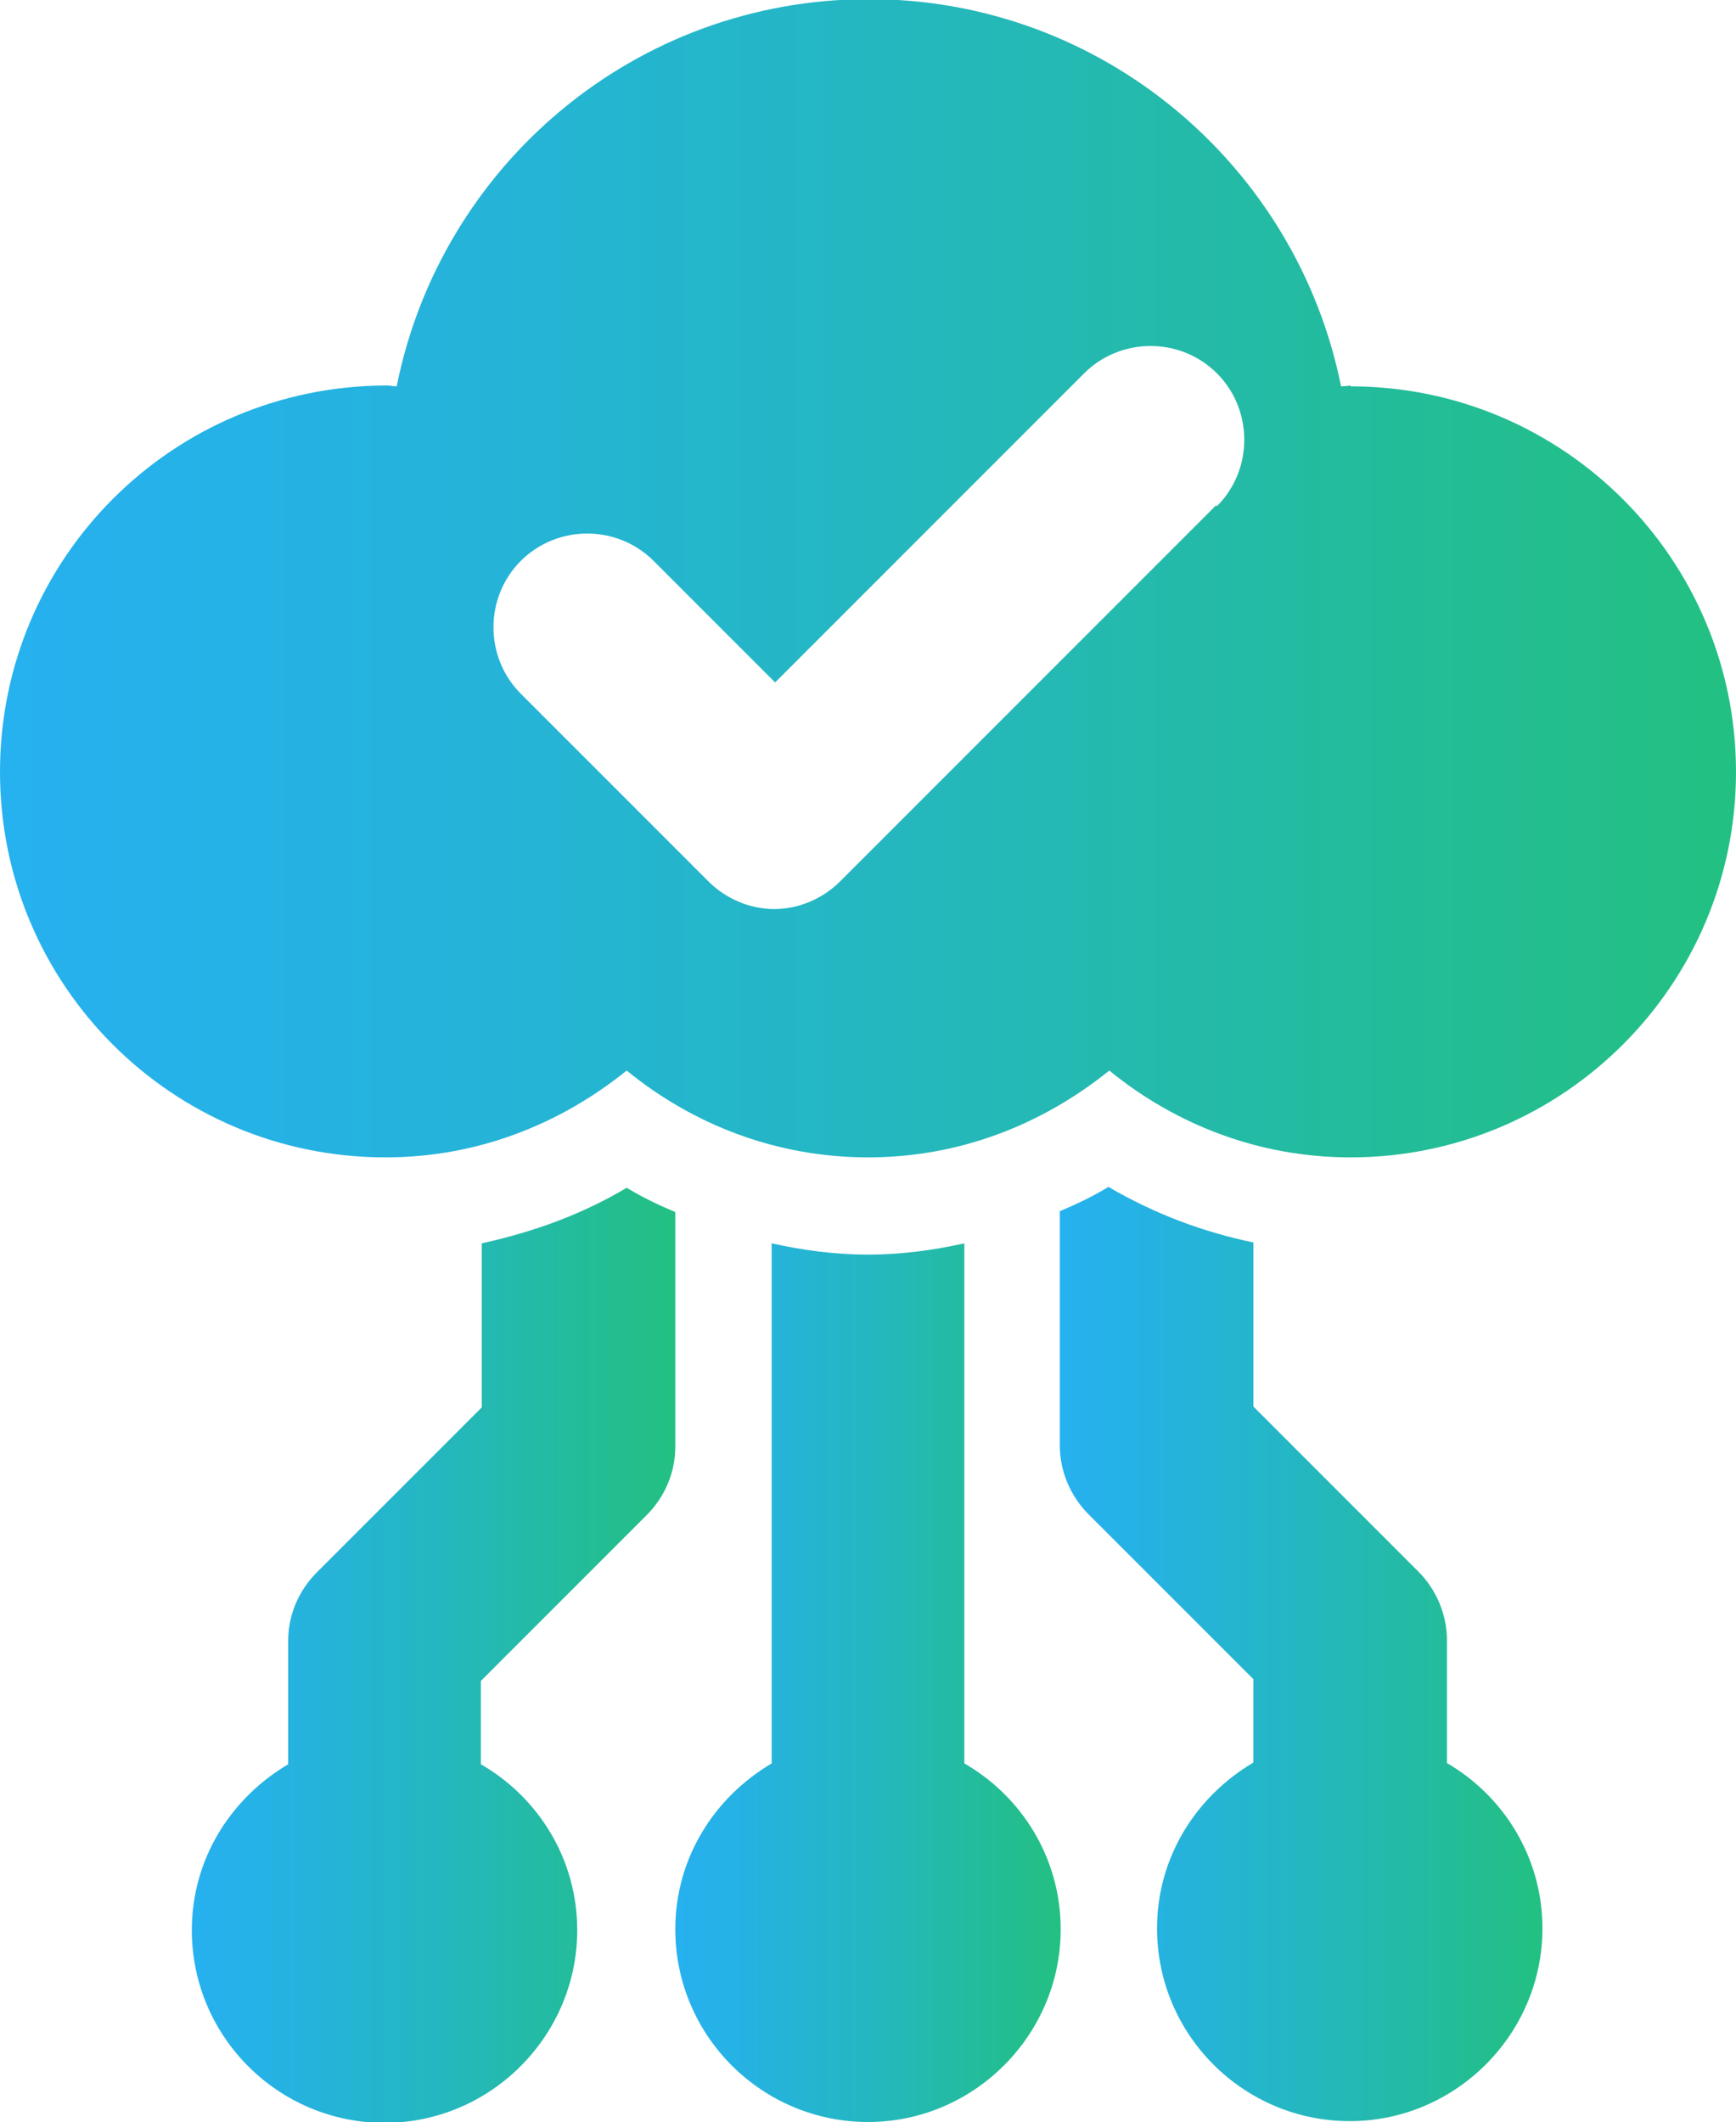
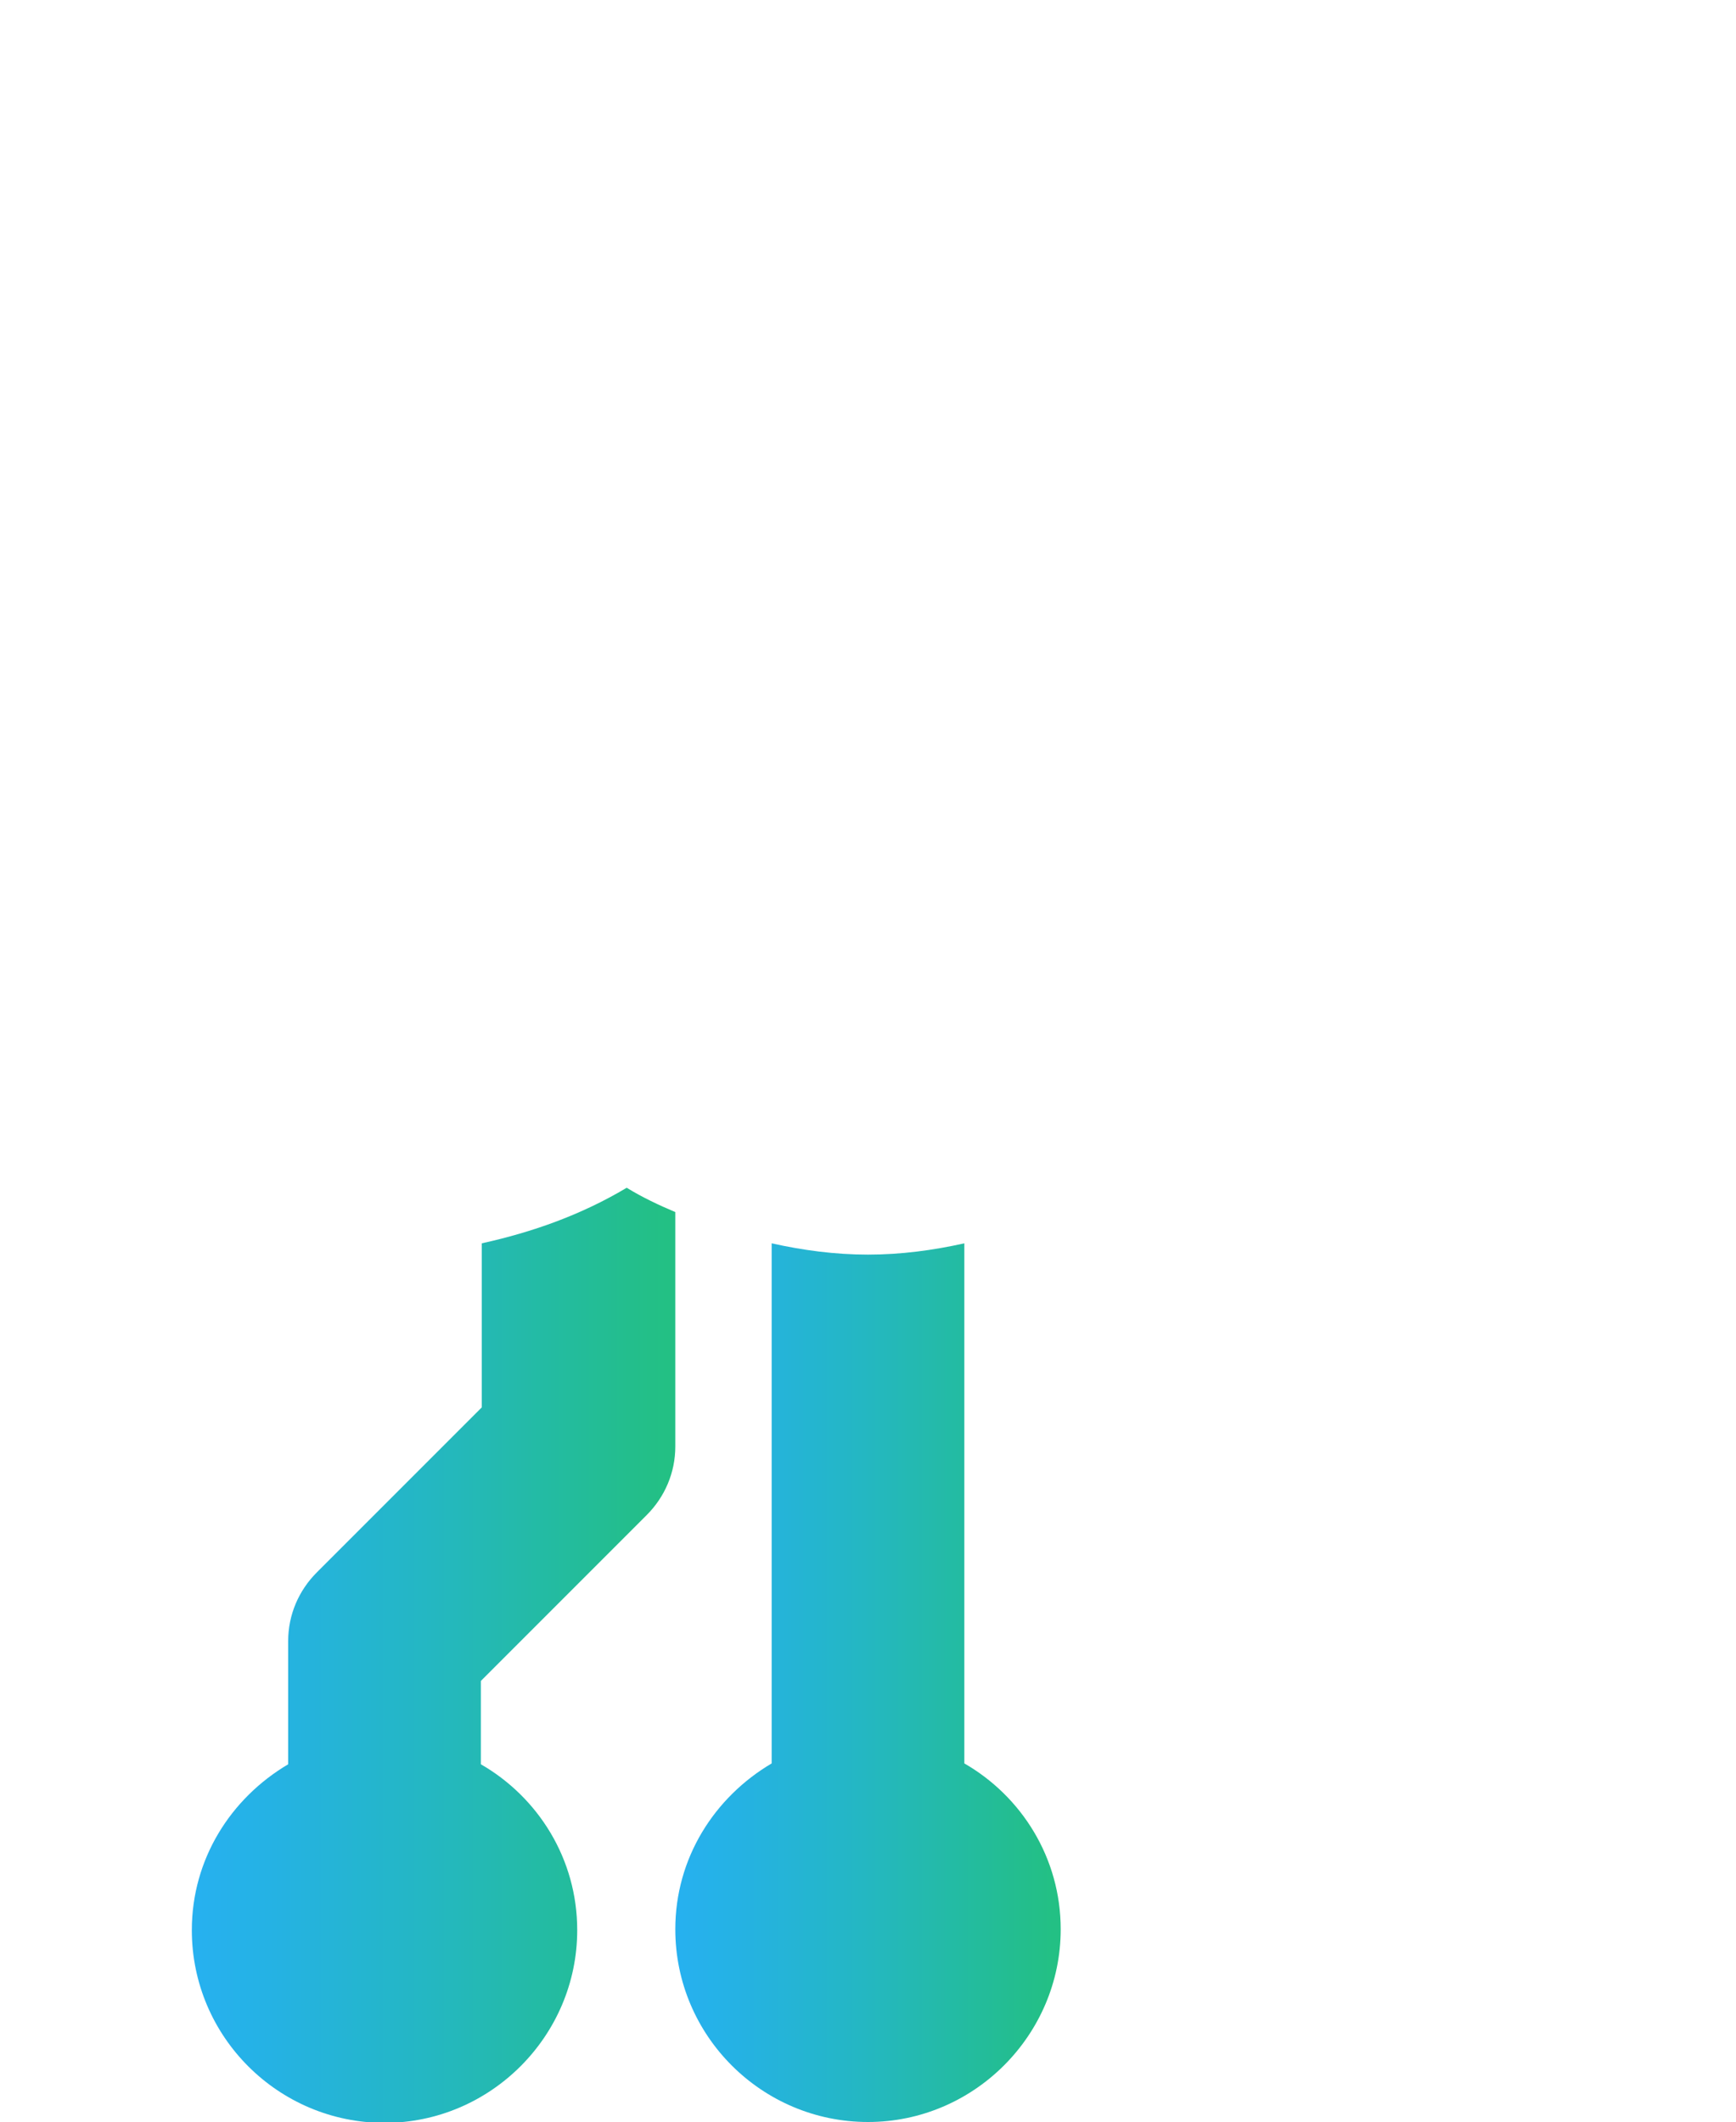
<svg xmlns="http://www.w3.org/2000/svg" xmlns:xlink="http://www.w3.org/1999/xlink" id="Layer_2" data-name="Layer 2" viewBox="0 0 20 24.44">
  <defs>
    <style>
      .cls-1 {
        fill: url(#linear-gradient);
      }

      .cls-1, .cls-2, .cls-3, .cls-4 {
        stroke-width: 0px;
      }

      .cls-2 {
        fill: url(#linear-gradient-4);
      }

      .cls-3 {
        fill: url(#linear-gradient-2);
      }

      .cls-4 {
        fill: url(#linear-gradient-3);
      }
    </style>
    <linearGradient id="linear-gradient" x1="12.22" y1="19.06" x2="17.78" y2="19.06" gradientUnits="userSpaceOnUse">
      <stop offset="0" stop-color="#26b1f0" />
      <stop offset=".17" stop-color="#25b2e3" />
      <stop offset=".49" stop-color="#24b7c2" />
      <stop offset=".91" stop-color="#23be8c" />
      <stop offset=".98" stop-color="#23c084" />
    </linearGradient>
    <linearGradient id="linear-gradient-2" x1="7.78" y1="19.38" x2="12.22" y2="19.38" xlink:href="#linear-gradient" />
    <linearGradient id="linear-gradient-3" x1="2.22" x2="7.78" xlink:href="#linear-gradient" />
    <linearGradient id="linear-gradient-4" x1="0" y1="6.67" x2="20" y2="6.67" xlink:href="#linear-gradient" />
  </defs>
  <g id="Layer_1-2" data-name="Layer 1">
    <g>
-       <path class="cls-1" d="m16.67,20.31v-1.42c0-.29-.12-.58-.33-.79l-1.9-1.9v-1.89c-.58-.12-1.14-.33-1.67-.64-.18.11-.37.2-.56.28v2.7c0,.29.12.58.33.79l1.9,1.9v.96c-.66.39-1.11,1.09-1.11,1.91,0,1.23,1,2.22,2.22,2.22s2.22-1,2.22-2.22c0-.82-.45-1.53-1.11-1.91Z" />
      <path class="cls-3" d="m11.11,20.31v-5.99c-.36.08-.73.13-1.11.13s-.75-.05-1.11-.13v5.99c-.66.39-1.11,1.09-1.11,1.91,0,1.23,1,2.22,2.22,2.22s2.22-1,2.22-2.22c0-.82-.45-1.53-1.11-1.91Z" />
      <path class="cls-4" d="m7.45,17.45c.21-.21.33-.49.33-.79v-2.7c-.19-.08-.38-.17-.56-.28-.52.31-1.08.51-1.67.64v1.89l-1.9,1.9c-.21.21-.33.49-.33.79v1.42c-.66.39-1.11,1.09-1.11,1.91,0,1.23,1,2.22,2.22,2.22s2.22-1,2.22-2.22c0-.82-.45-1.53-1.11-1.91v-.96l1.9-1.9Z" />
-       <path class="cls-2" d="m15.56,4.44s-.07.01-.11.01c-.51-2.54-2.75-4.46-5.44-4.46s-4.93,1.91-5.44,4.46c-.04,0-.07-.01-.11-.01C1.99,4.44,0,6.43,0,8.89s1.99,4.44,4.44,4.44c1.06,0,2.01-.38,2.78-1,.76.62,1.72,1,2.78,1s2.01-.38,2.78-1c.76.62,1.72,1,2.78,1,2.45,0,4.44-1.99,4.44-4.44s-1.99-4.44-4.44-4.44Zm-1.55,1.38l-4.33,4.33c-.21.21-.49.32-.76.32s-.55-.11-.76-.32l-2.16-2.16c-.42-.42-.42-1.11,0-1.53.42-.42,1.11-.42,1.53,0l1.4,1.4,3.56-3.56c.42-.42,1.11-.42,1.53,0,.42.42.42,1.11,0,1.53Z" />
    </g>
  </g>
</svg>